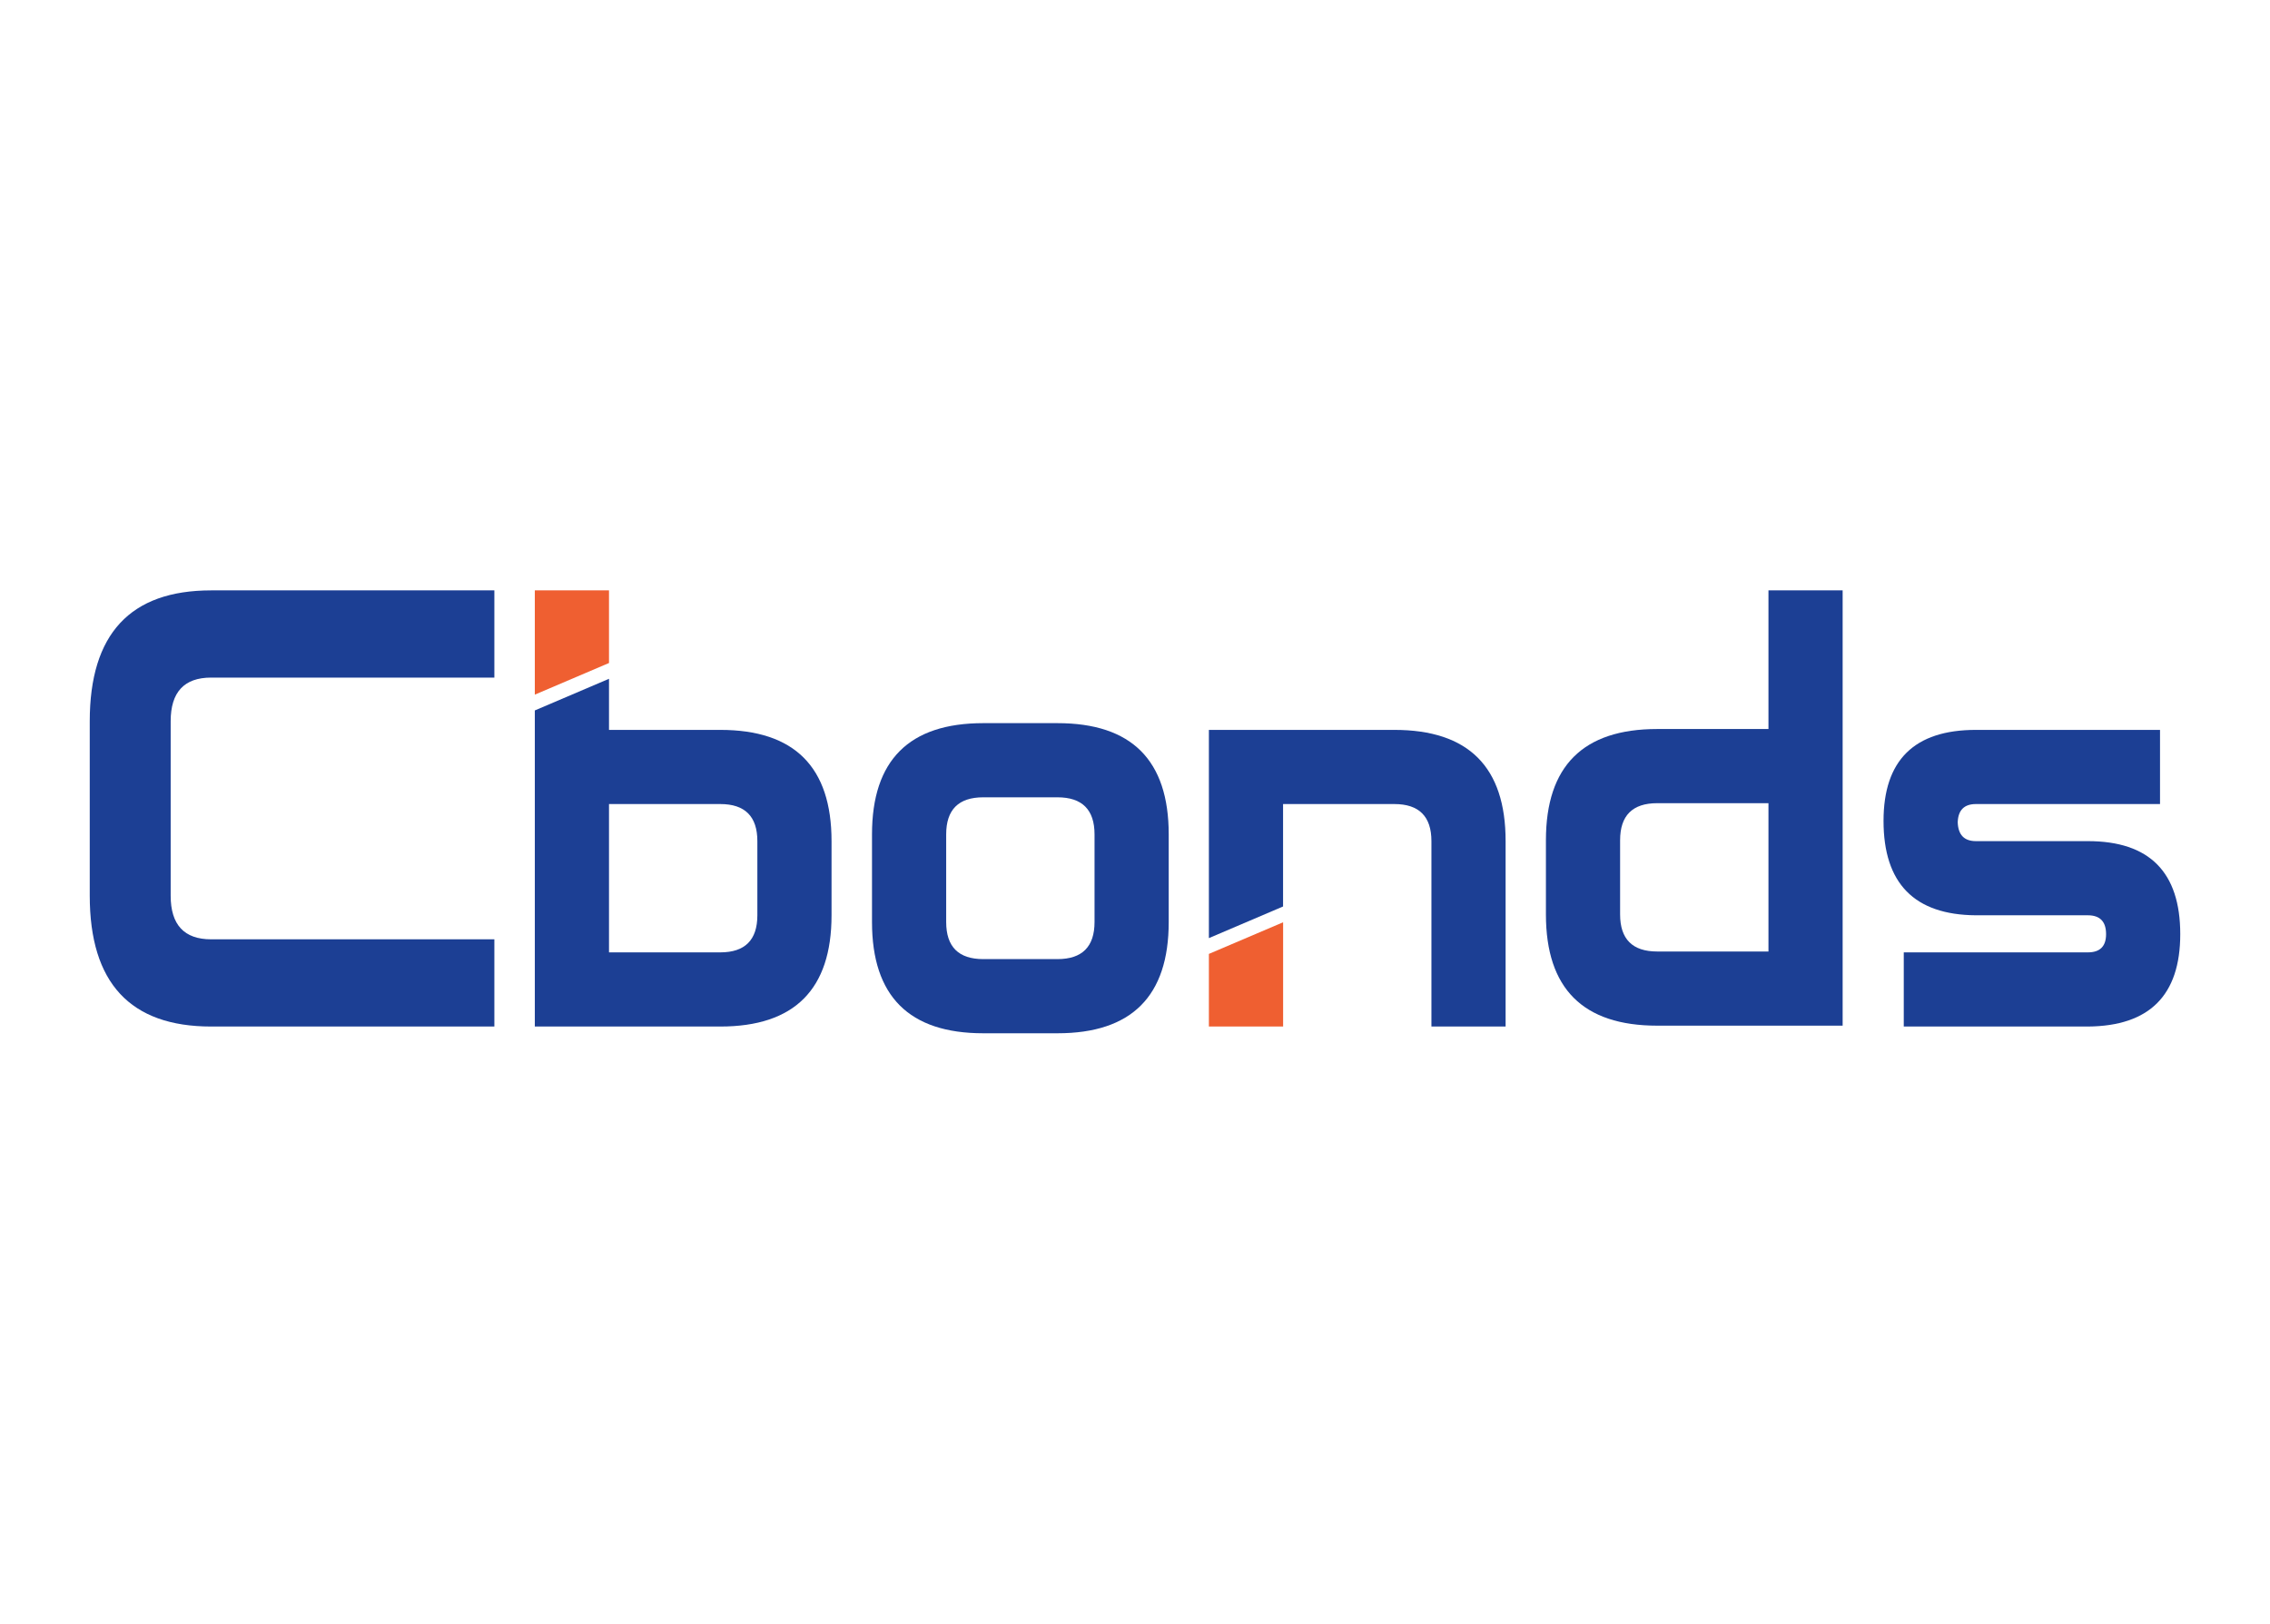
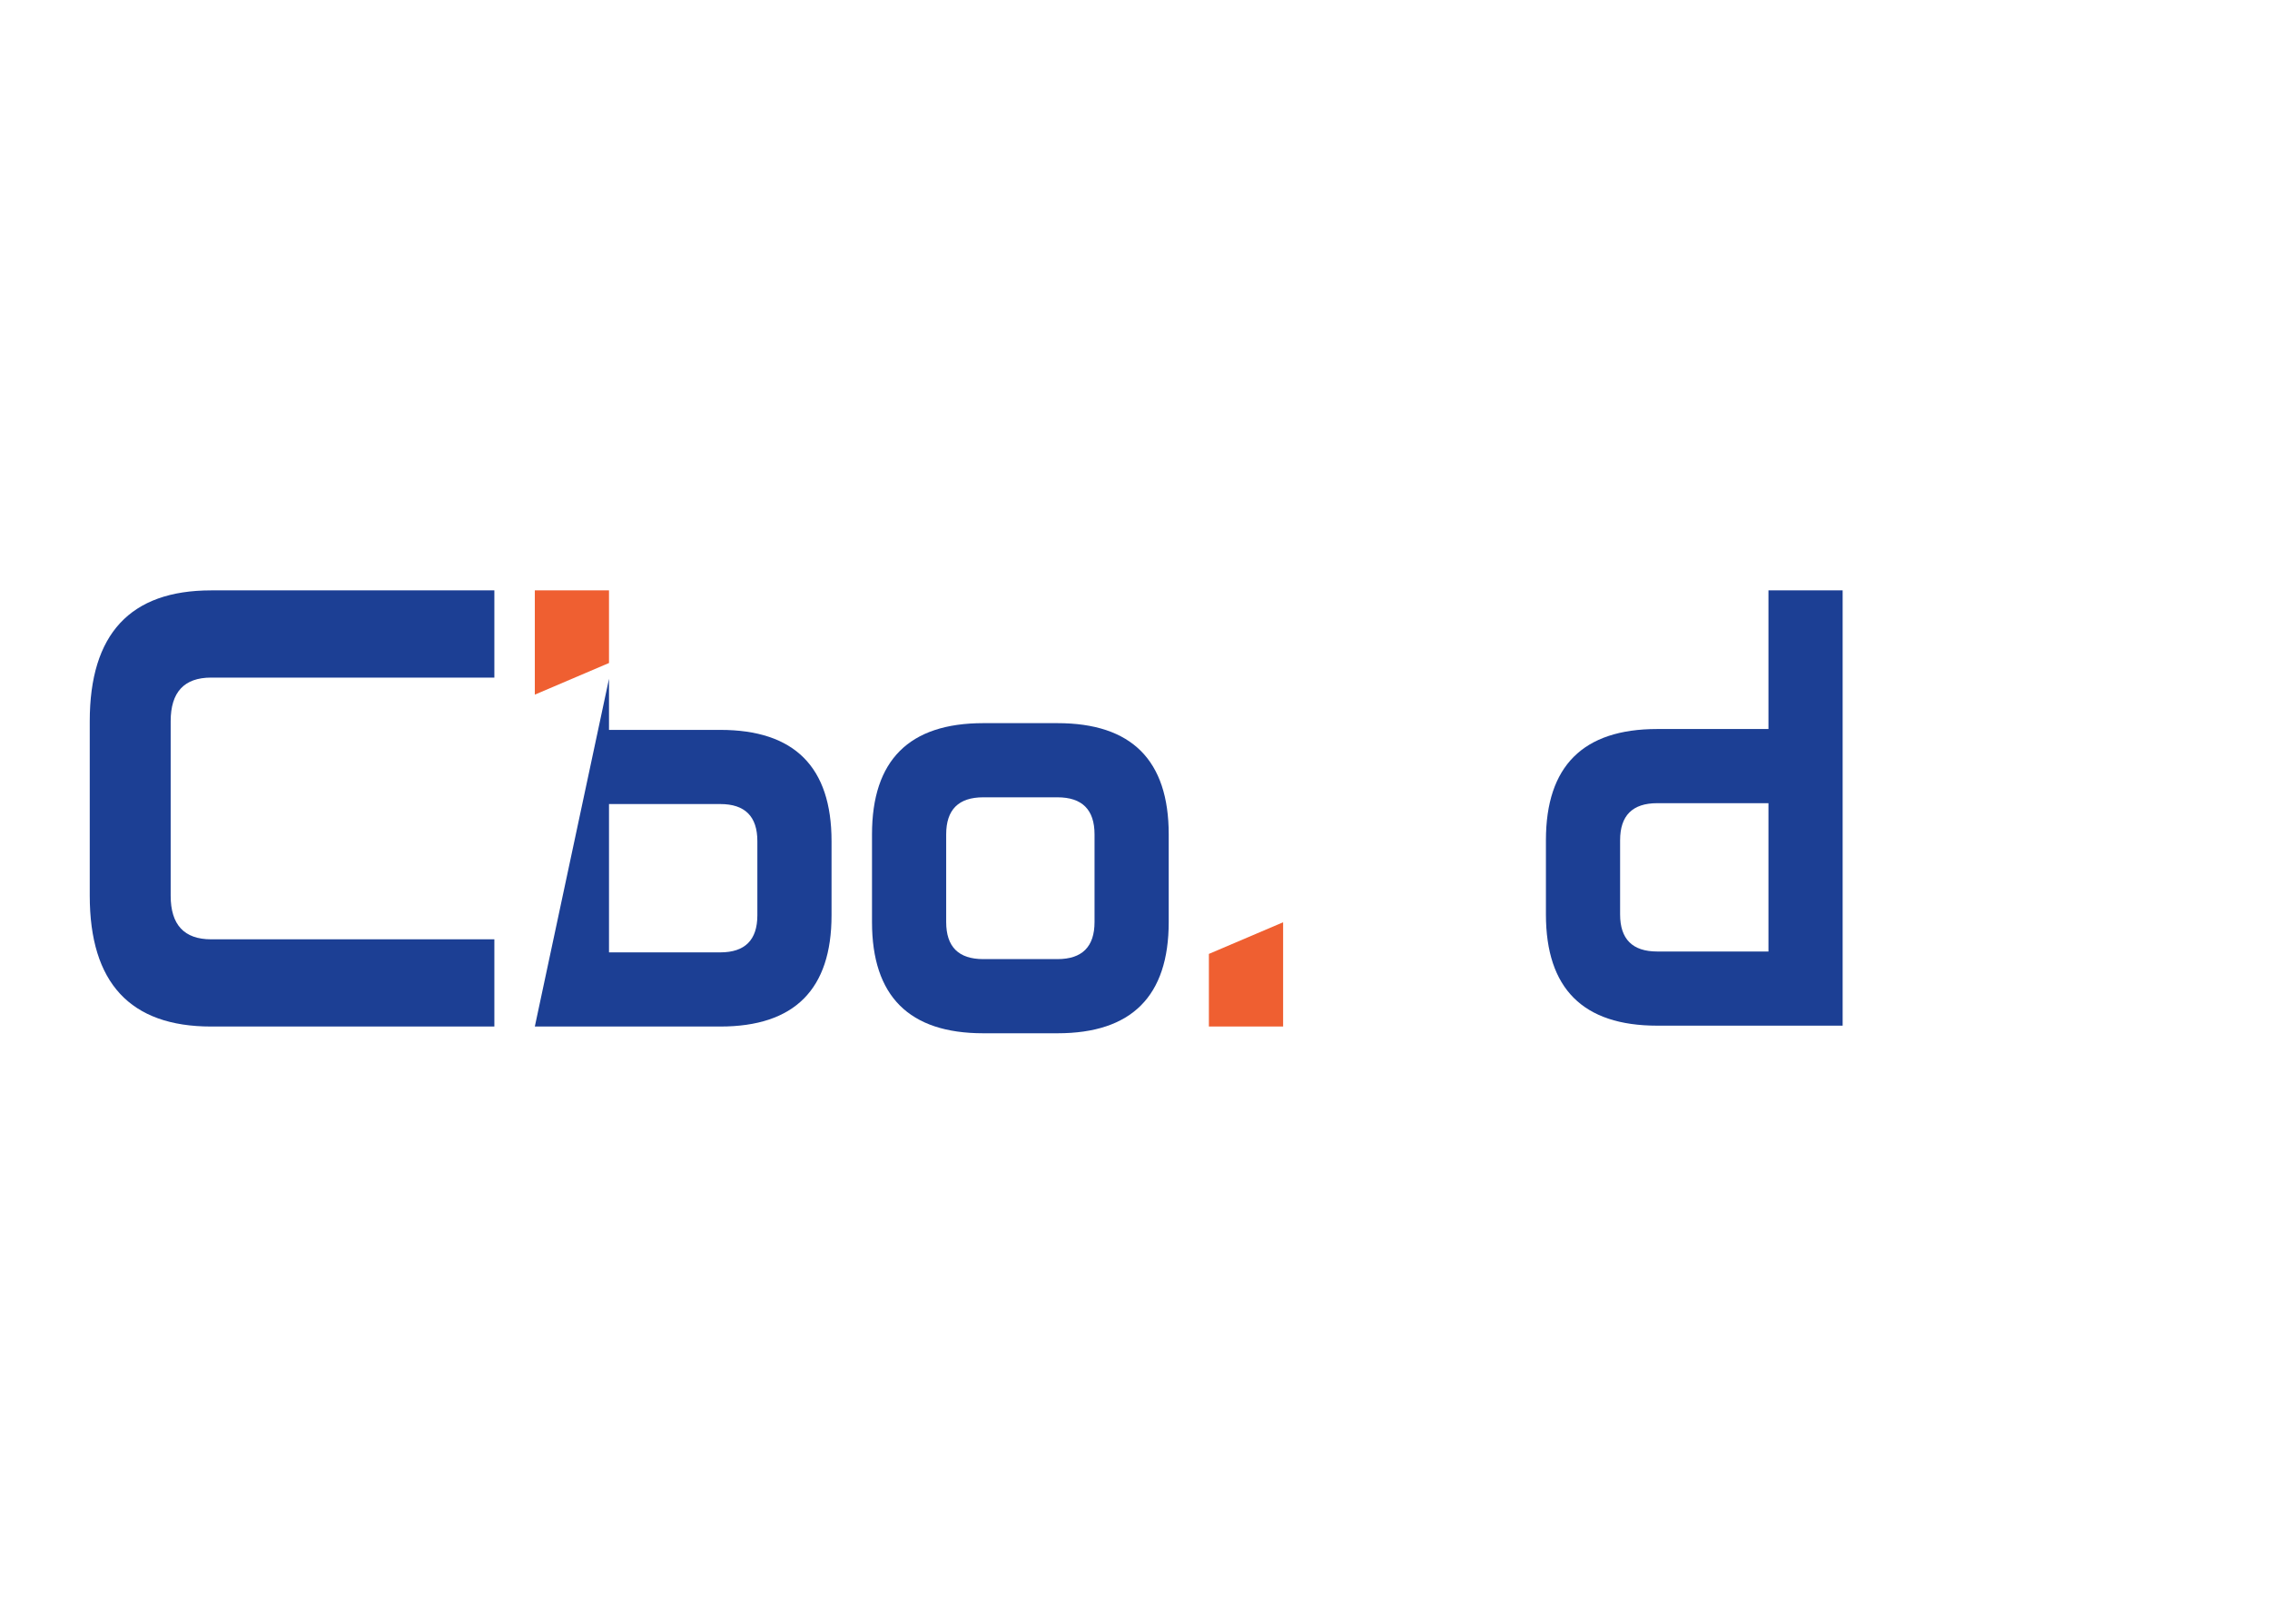
<svg xmlns="http://www.w3.org/2000/svg" version="1.1" width="123" height="88" viewBox="0 0 123 88" xml:space="preserve">
  <desc>Created with Fabric.js 5.3.0</desc>
  <defs>
</defs>
  <g transform="matrix(0.261 0 0 0.261 61.5 44)" id="y9Eq-NF_vh_MKy53PsVcn">
    <g style="">
      <g transform="matrix(1 0 0 1 -175 -0.7)" id="jJNOScVM9YOXhcJccKFKk" clip-path="url(#CLIPPATH_14)">
        <clipPath id="CLIPPATH_14">
          <rect id="SVGID_2_" x="-603.78" y="-429.45" rx="0" ry="0" width="1207.56" height="858.9" />
        </clipPath>
        <path style="stroke: none; stroke-width: 1; stroke-dasharray: none; stroke-linecap: butt; stroke-dashoffset: 0; stroke-linejoin: miter; stroke-miterlimit: 4; fill: rgb(28,63,148); fill-rule: nonzero; opacity: 1;" transform=" translate(-42, -45.285)" d="M 84 90.57 L 25.2 90.57 C 8.4 90.57 0 81.51 0 63.4 L 0 27.17 C 0 9.06 8.4 0 25.2 0 L 84 0 L 84 18.11 L 25.2 18.11 C 19.6 18.11 16.8 21.13 16.8 27.17 L 16.8 63.4 C 16.8 69.44 19.6 72.46 25.2 72.46 L 84 72.46 L 84 90.57 z" stroke-linecap="round" />
      </g>
      <g transform="matrix(1 0 0 1 -23.8 13.785)" id="OsJgQHR293VnXsnXopptd" clip-path="url(#CLIPPATH_15)">
        <clipPath id="CLIPPATH_15">
          <rect id="SVGID_4_" x="-603.78" y="-429.45" rx="0" ry="0" width="1207.56" height="858.9" />
        </clipPath>
        <path style="stroke: none; stroke-width: 1; stroke-dasharray: none; stroke-linecap: butt; stroke-dashoffset: 0; stroke-linejoin: miter; stroke-miterlimit: 4; fill: rgb(28,63,148); fill-rule: nonzero; opacity: 1;" transform=" translate(-193.2, -59.77)" d="M 224 68.87 C 224 84.27 216.3 91.97 200.9 91.97 L 185.5 91.97 C 170.1 91.97 162.4 84.27 162.4 68.87 L 162.4 50.67 C 162.4 35.27 170.1 27.57 185.5 27.57 L 200.9 27.57 C 216.3 27.57 224 35.27 224 50.67 L 224 68.87 z M 208.6 68.87 L 208.6 50.67 C 208.6 45.54 206.03 42.97 200.9 42.97 L 185.5 42.97 C 180.36 42.97 177.8 45.54 177.8 50.67 L 177.8 68.87 C 177.8 74 180.36 76.57 185.5 76.57 L 200.9 76.57 C 206.03 76.57 208.6 74 208.6 68.87" stroke-linecap="round" />
      </g>
      <g transform="matrix(1 0 0 1 186.2 13.785)" id="nO_pckRTMhpsOEenvQEv_" clip-path="url(#CLIPPATH_16)">
        <clipPath id="CLIPPATH_16">
          <rect id="SVGID_6_" x="-603.78" y="-429.45" rx="0" ry="0" width="1207.56" height="858.9" />
        </clipPath>
-         <path style="stroke: none; stroke-width: 1; stroke-dasharray: none; stroke-linecap: butt; stroke-dashoffset: 0; stroke-linejoin: miter; stroke-miterlimit: 4; fill: rgb(28,63,148); fill-rule: nonzero; opacity: 1;" transform=" translate(-403.2, -59.77)" d="M 434 71.39 C 434 84.08 427.61 90.48 414.82 90.57 L 376.6 90.57 L 376.6 75.17 L 414.82 75.17 C 417.34 75.17 418.6 73.91 418.6 71.39 C 418.6 68.78 417.34 67.47 414.82 67.47 L 391.58 67.47 C 378.79 67.38 372.4 60.84 372.4 47.87 C 372.4 35.27 378.79 28.97 391.58 28.97 L 429.8 28.97 L 429.8 44.37 L 391.58 44.37 C 389.15 44.37 387.89 45.63 387.8 48.15 C 387.89 50.77 389.15 52.07 391.58 52.07 L 414.82 52.07 C 427.61 52.07 434 58.51 434 71.39" stroke-linecap="round" />
      </g>
      <g transform="matrix(1 0 0 1 -93.8 8.48)" id="BiaQGD4htKfBwoWf0dkLU" clip-path="url(#CLIPPATH_17)">
        <clipPath id="CLIPPATH_17">
          <rect id="SVGID_8_" x="-603.78" y="-429.45" rx="0" ry="0" width="1207.56" height="858.9" />
        </clipPath>
-         <path style="stroke: none; stroke-width: 1; stroke-dasharray: none; stroke-linecap: butt; stroke-dashoffset: 0; stroke-linejoin: miter; stroke-miterlimit: 4; fill: rgb(28,63,148); fill-rule: nonzero; opacity: 1;" transform=" translate(-123.2, -54.465)" d="M 130.9 28.97 L 107.8 28.97 L 107.8 18.36 L 92.4 24.93 L 92.4 90.57 L 130.9 90.57 C 146.3 90.57 154 82.87 154 67.47 L 154 52.07 C 154 36.67 146.3 28.97 130.9 28.97 M 138.6 67.47 C 138.6 72.6 136.03 75.17 130.9 75.17 L 107.8 75.17 L 107.8 44.37 L 130.9 44.37 C 136.03 44.37 138.6 46.94 138.6 52.07 L 138.6 67.47 z" stroke-linecap="round" />
+         <path style="stroke: none; stroke-width: 1; stroke-dasharray: none; stroke-linecap: butt; stroke-dashoffset: 0; stroke-linejoin: miter; stroke-miterlimit: 4; fill: rgb(28,63,148); fill-rule: nonzero; opacity: 1;" transform=" translate(-123.2, -54.465)" d="M 130.9 28.97 L 107.8 28.97 L 107.8 18.36 L 92.4 90.57 L 130.9 90.57 C 146.3 90.57 154 82.87 154 67.47 L 154 52.07 C 154 36.67 146.3 28.97 130.9 28.97 M 138.6 67.47 C 138.6 72.6 136.03 75.17 130.9 75.17 L 107.8 75.17 L 107.8 44.37 L 130.9 44.37 C 136.03 44.37 138.6 46.94 138.6 52.07 L 138.6 67.47 z" stroke-linecap="round" />
      </g>
      <g transform="matrix(1 0 0 1 -116.9 -35.16)" id="nGKnpB4Rwg1kCTiVNhNJd">
        <path style="stroke: none; stroke-width: 1; stroke-dasharray: none; stroke-linecap: butt; stroke-dashoffset: 0; stroke-linejoin: miter; stroke-miterlimit: 4; fill: rgb(239,95,49); fill-rule: nonzero; opacity: 1;" transform=" translate(-100.1, -10.825)" d="M 107.8 15.08 L 107.8 0 L 92.4 0 L 92.4 21.65 z" stroke-linecap="round" />
      </g>
      <g transform="matrix(1 0 0 1 23.045 33.76)" id="WuSrp0nzEGfsYn2E_78HH">
        <path style="stroke: none; stroke-width: 1; stroke-dasharray: none; stroke-linecap: butt; stroke-dashoffset: 0; stroke-linejoin: miter; stroke-miterlimit: 4; fill: rgb(239,95,49); fill-rule: nonzero; opacity: 1;" transform=" translate(-240.045, -79.745)" d="M 232.34 75.49 L 232.34 90.57 L 247.75 90.57 L 247.75 68.92 z" stroke-linecap="round" />
      </g>
      <g transform="matrix(1 0 0 1 46.14 13.785)" id="iWYipjPaVgNOCY2u-9fWC" clip-path="url(#CLIPPATH_18)">
        <clipPath id="CLIPPATH_18">
          <rect id="SVGID_14_" x="-603.78" y="-429.45" rx="0" ry="0" width="1207.56" height="858.9" />
        </clipPath>
-         <path style="stroke: none; stroke-width: 1; stroke-dasharray: none; stroke-linecap: butt; stroke-dashoffset: 0; stroke-linejoin: miter; stroke-miterlimit: 4; fill: rgb(28,63,148); fill-rule: nonzero; opacity: 1;" transform=" translate(-263.14, -59.77)" d="M 270.84 28.97 L 232.34 28.97 L 232.34 72.21 L 247.74 65.64 L 247.74 44.37 L 270.84 44.37 C 275.97 44.37 278.54 46.94 278.54 52.07 L 278.54 90.57 L 293.94 90.57 L 293.94 52.07 C 293.95 36.67 286.24 28.97 270.84 28.97" stroke-linecap="round" />
      </g>
      <g transform="matrix(1 0 0 1 116.11 -0.79)" id="QP0YryYXG0y6l7GaMe0J-" clip-path="url(#CLIPPATH_19)">
        <clipPath id="CLIPPATH_19">
          <rect id="SVGID_16_" x="-603.78" y="-429.45" rx="0" ry="0" width="1207.56" height="858.9" />
        </clipPath>
        <path style="stroke: none; stroke-width: 1; stroke-dasharray: none; stroke-linecap: butt; stroke-dashoffset: 0; stroke-linejoin: miter; stroke-miterlimit: 4; fill: rgb(28,63,148); fill-rule: nonzero; opacity: 1;" transform=" translate(-333.11, -45.195)" d="M 348.51 0 L 348.51 28.79 L 325.41 28.79 C 310.01 28.79 302.31 36.49 302.31 51.89 L 302.31 67.29 C 302.31 82.69 310.01 90.39 325.41 90.39 L 363.91 90.39 L 363.91 0 L 348.51 0 z M 348.51 74.99 L 325.41 74.99 C 320.28 74.99 317.71 72.42 317.71 67.29 L 317.71 51.89 C 317.71 46.76 320.28 44.19 325.41 44.19 L 348.51 44.19 L 348.51 74.99 L 348.51 74.99 z" stroke-linecap="round" />
      </g>
    </g>
  </g>
</svg>